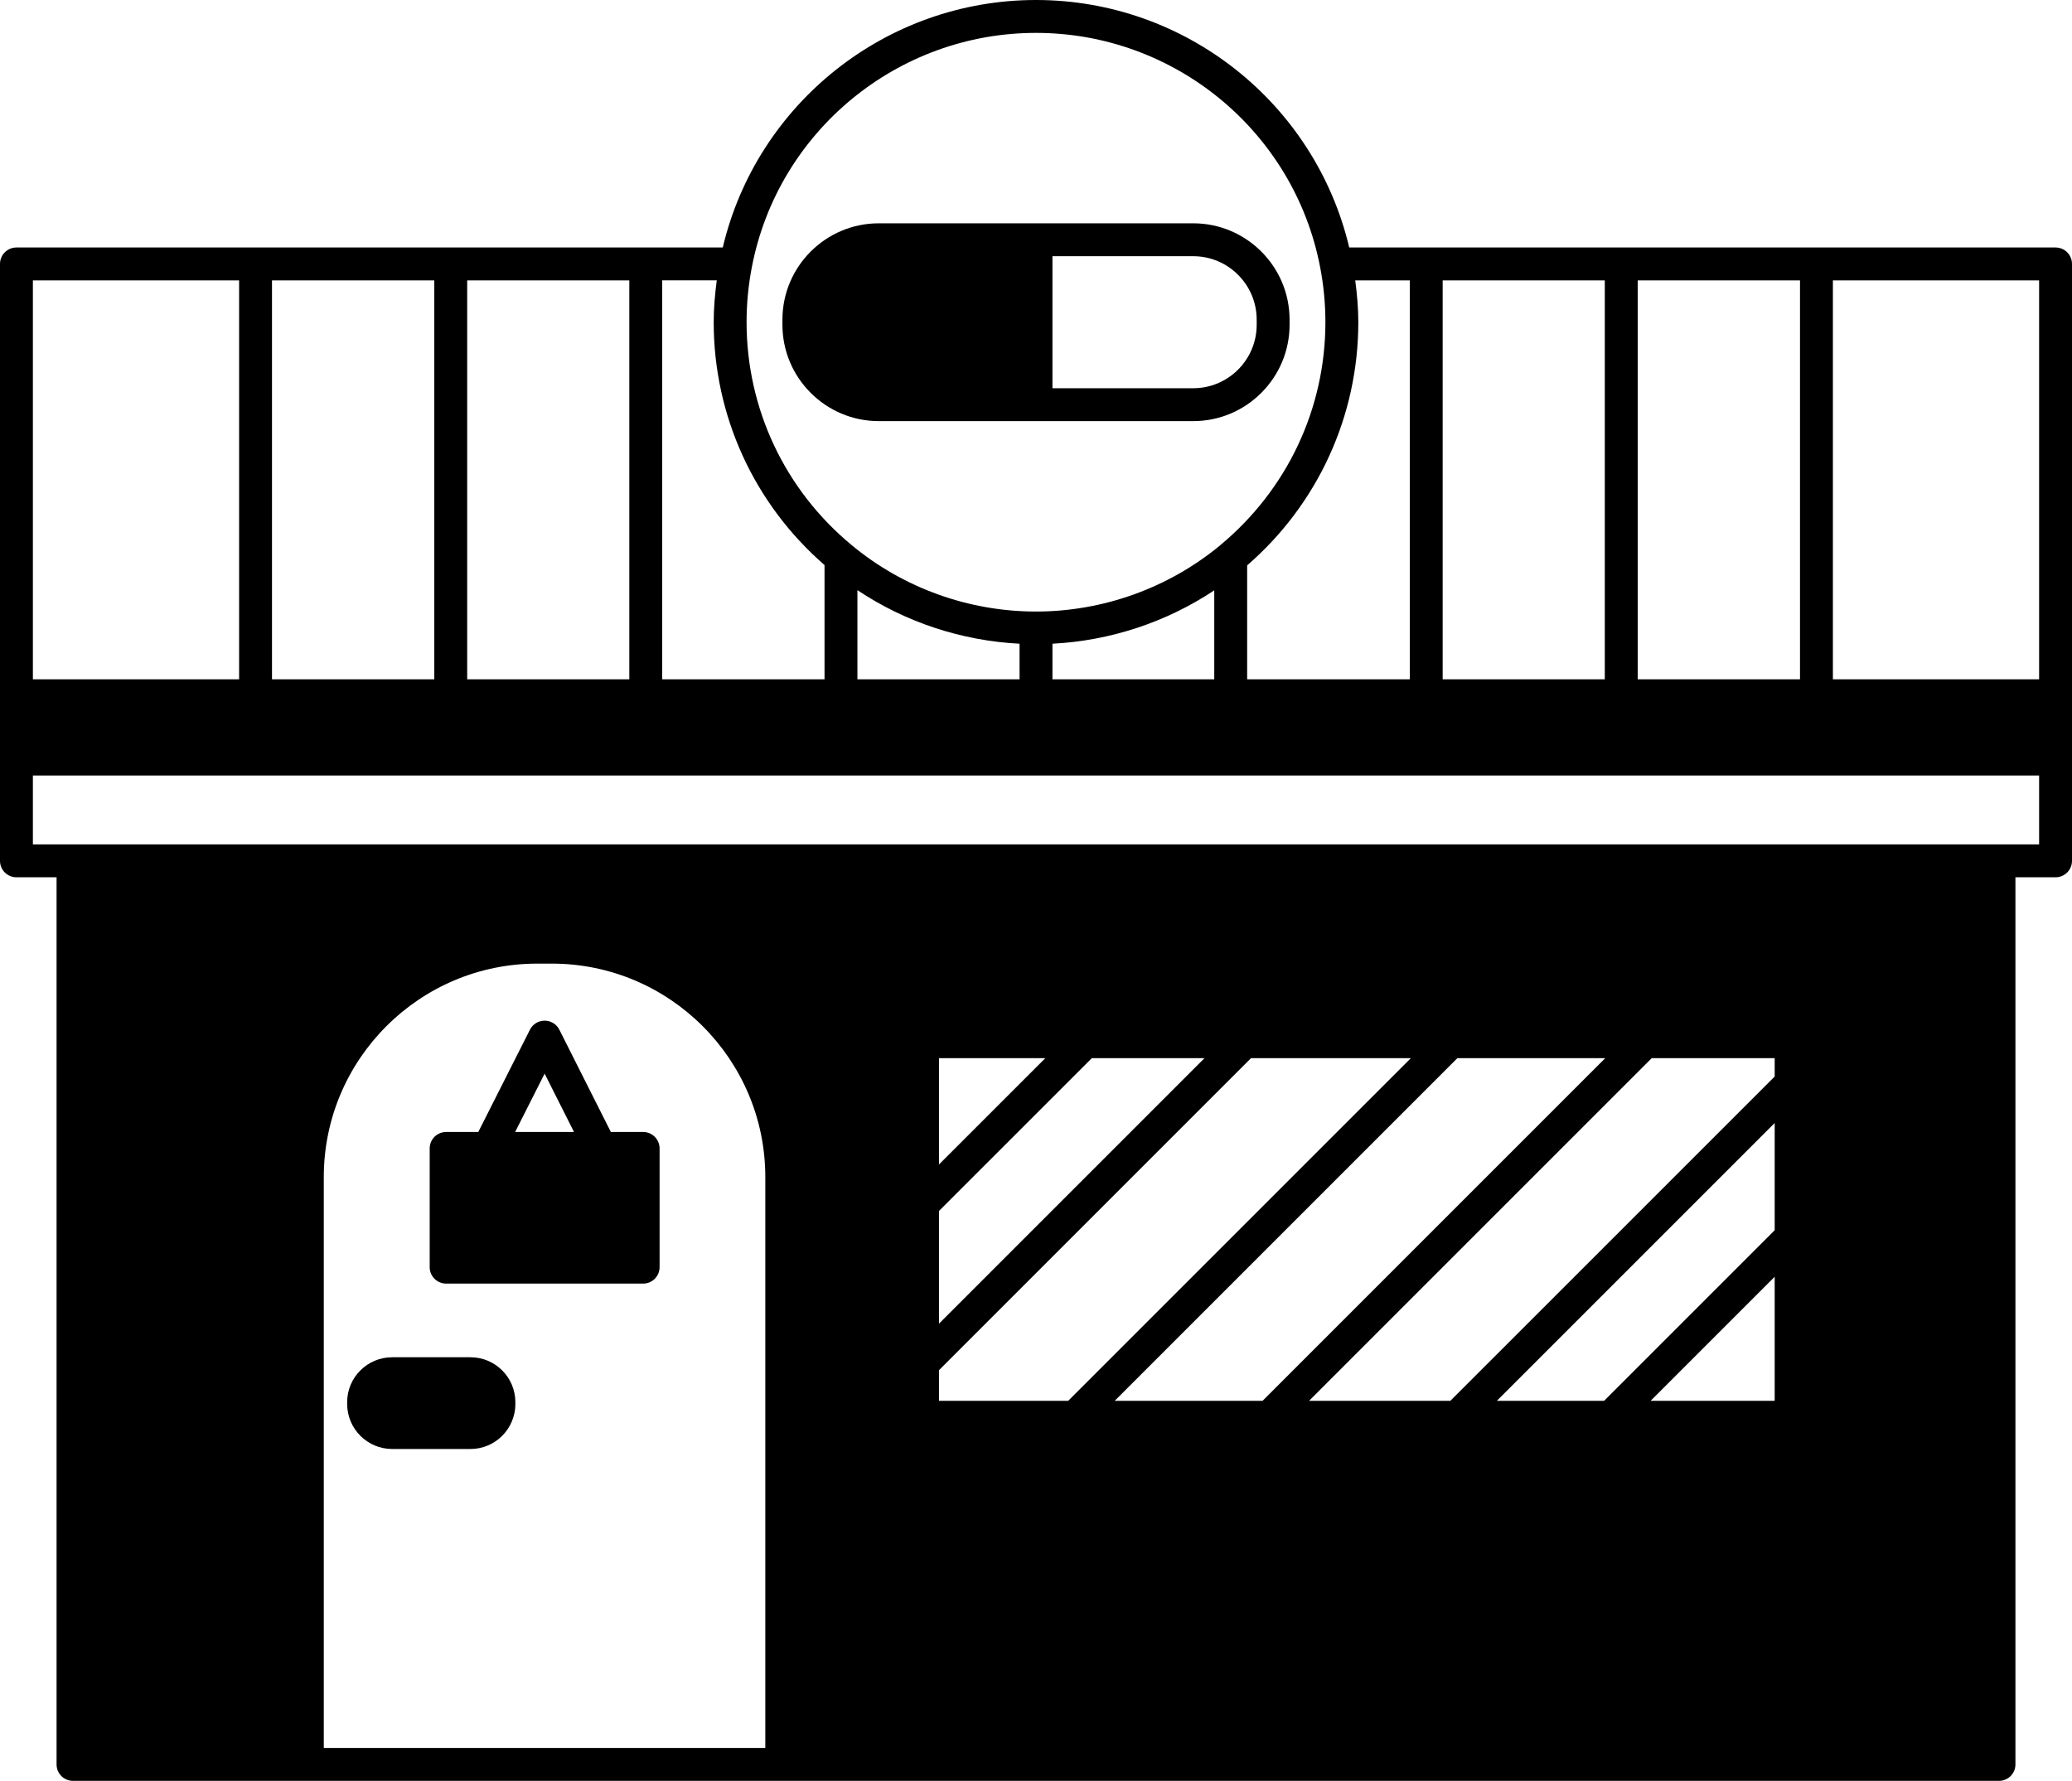
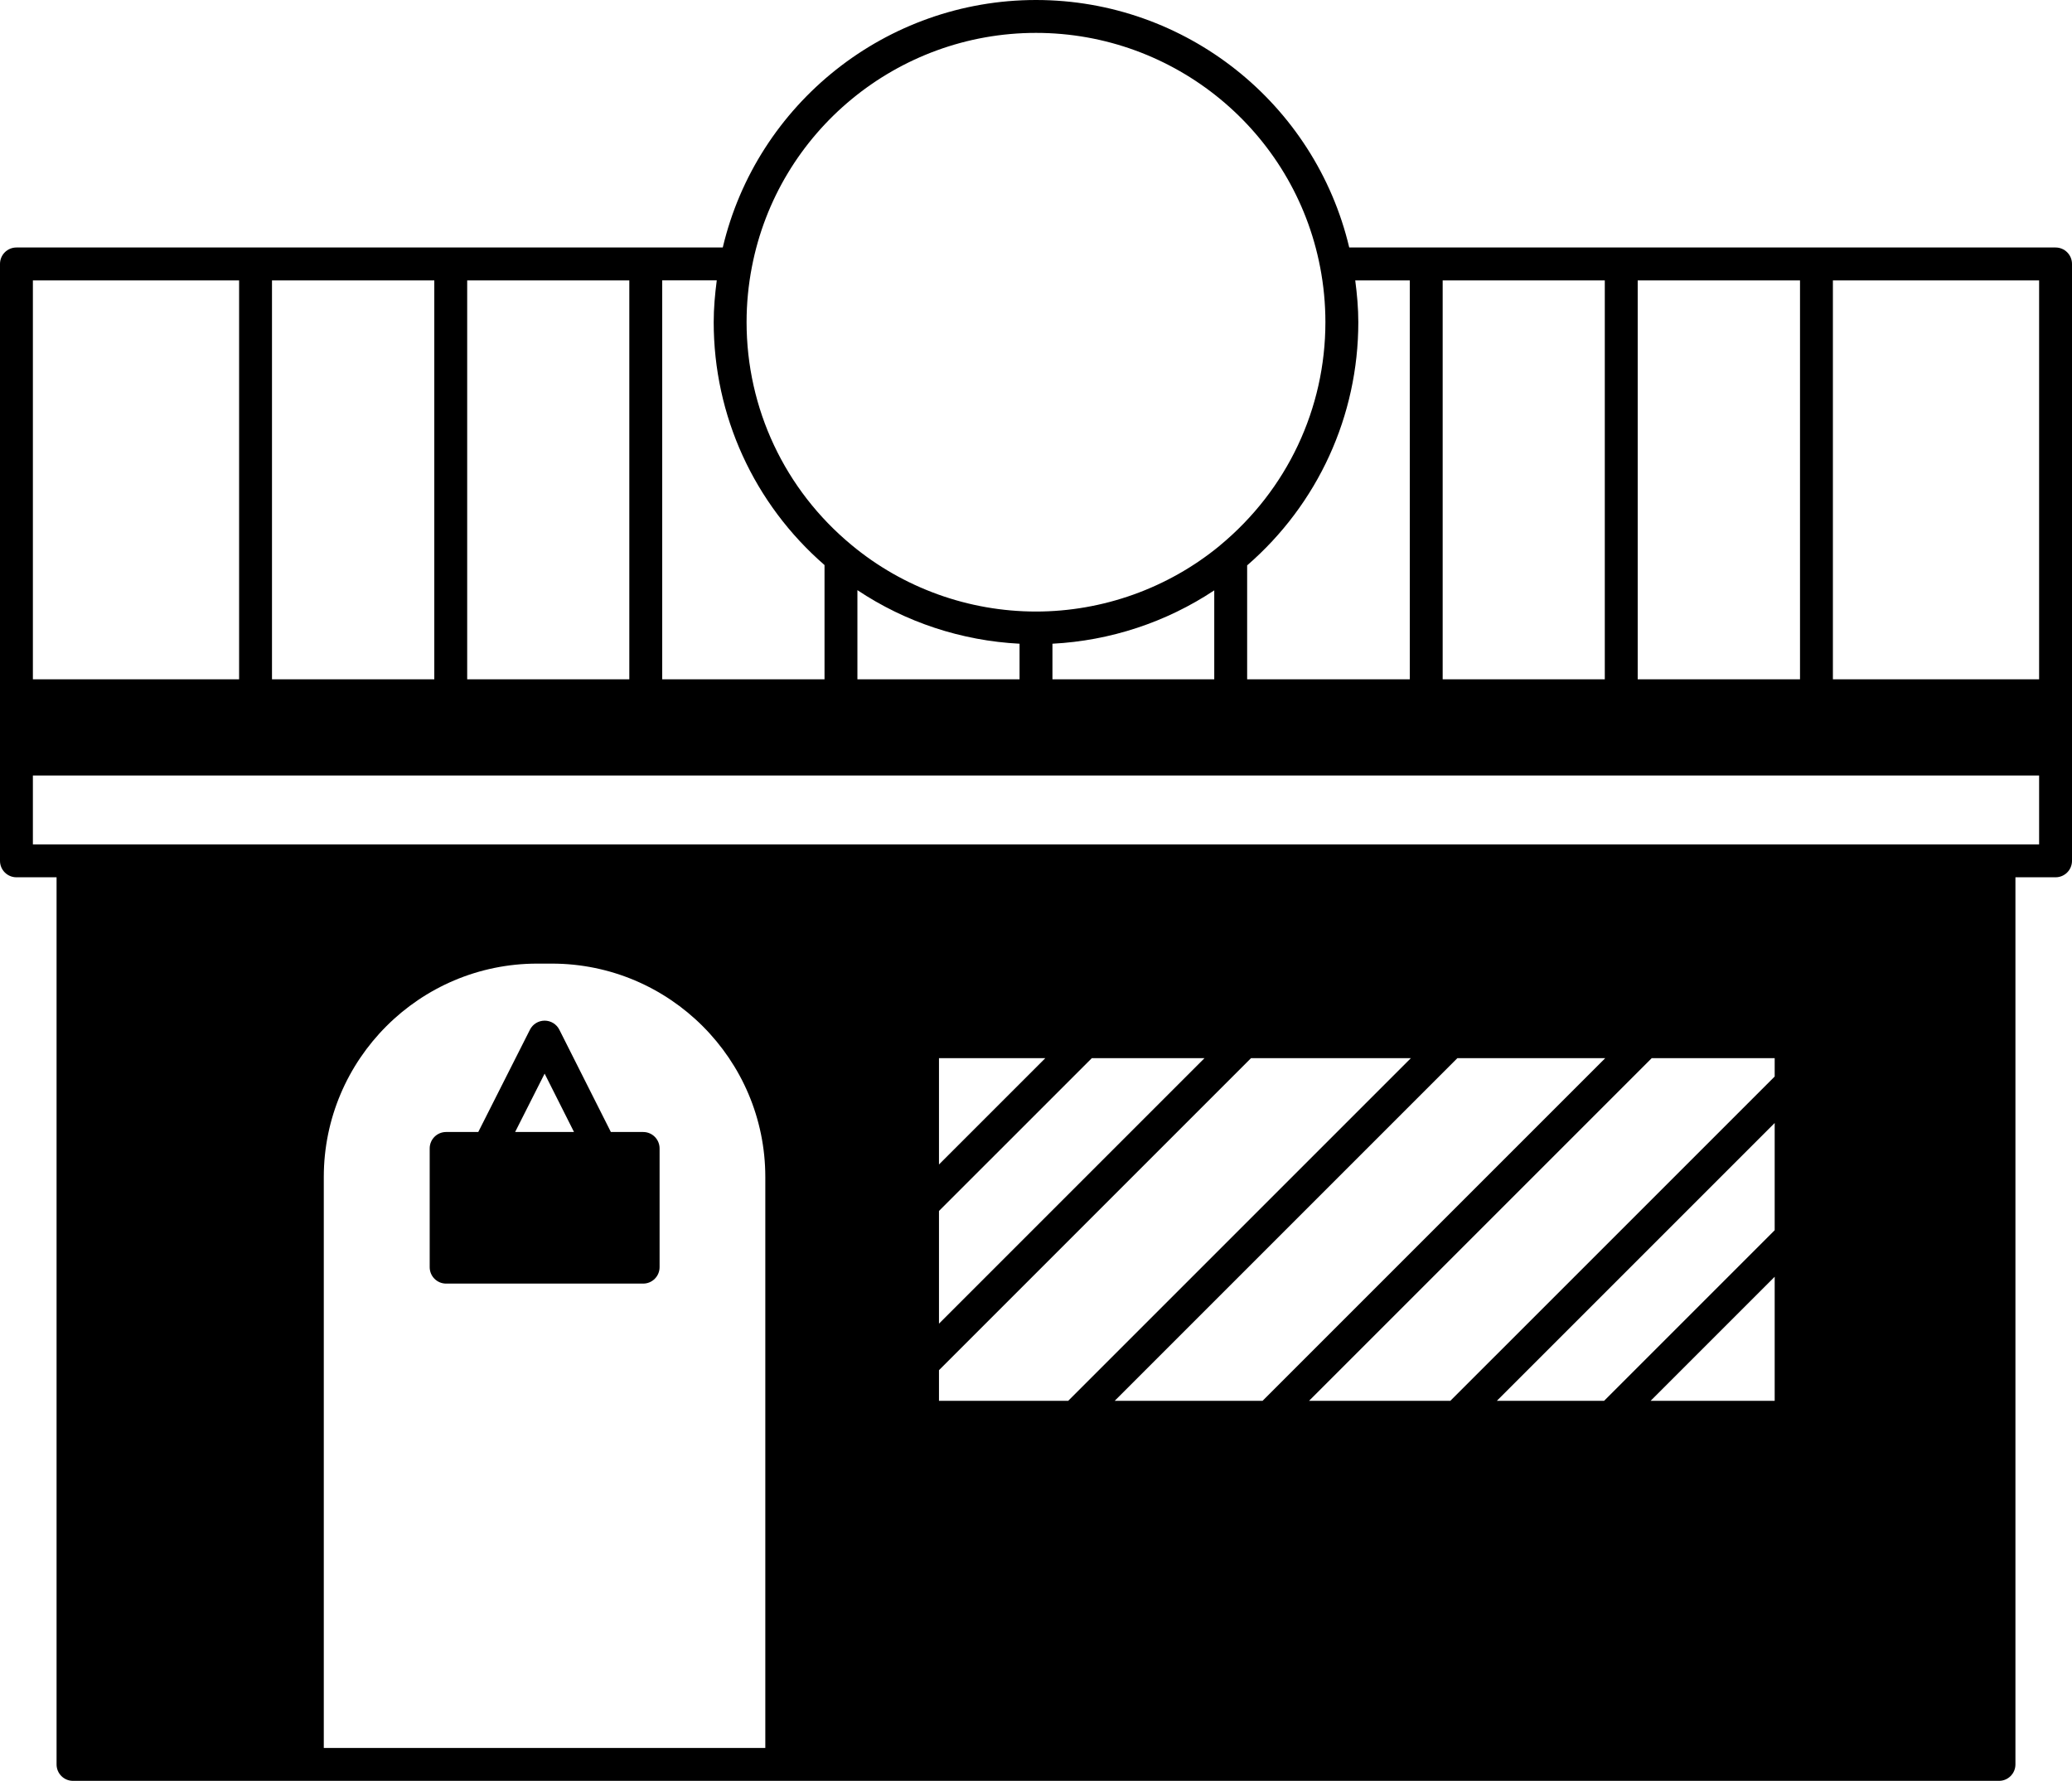
<svg xmlns="http://www.w3.org/2000/svg" height="108.3" preserveAspectRatio="xMidYMid meet" version="1.0" viewBox="0.0 0.0 126.0 108.3" width="126.0" zoomAndPan="magnify">
  <g id="change1_1">
-     <path d="M53.44,25.61H72.56c3.231,0,5.86-2.629,5.86-5.86v-0.31c0-3.231-2.629-5.86-5.86-5.86H53.44c-3.231,0-5.86,2.629-5.86,5.86 v0.31C47.58,22.981,50.209,25.61,53.44,25.61z M76.42,19.44v0.31c0,2.129-1.731,3.86-3.86,3.86H64v-8.03h8.56 C74.688,15.58,76.42,17.312,76.42,19.44z" fill="inherit" />
    <path d="M125,15.051H82.048C79.971,6.286,72.101,0,63,0c-9.102,0-16.972,6.286-19.048,15.051H1c-0.553,0-1,0.447-1,1v26.26v10.04 c0,0.553,0.447,1,1,1h2.44v53.95c0,0.553,0.447,1,1,1h14.25h28.85h74.02c0.553,0,1-0.447,1-1v-53.95H125c0.553,0,1-0.447,1-1 v-10.04v-26.26C126,15.498,125.553,15.051,125,15.051z M50.14,34.363v6.947h-9.87v-24.26h3.317c-0.11,0.844-0.186,1.692-0.186,2.54 C43.4,25.285,45.855,30.639,50.14,34.363z M73.84,35.902v5.409H64v-2.164C67.512,38.966,70.917,37.843,73.84,35.902z M82.413,17.051h3.317v24.26H75.84v-6.928c4.299-3.727,6.76-9.089,6.76-14.791C82.6,18.743,82.524,17.895,82.413,17.051z M99.59,41.311v-24.26h9.87v24.26H99.59z M97.59,41.311H87.73v-24.26h9.859V41.311z M62,41.311h-9.86v-5.422 c2.92,1.95,6.332,3.077,9.86,3.258V41.311z M38.27,41.311H28.41v-24.26h9.859V41.311z M26.41,41.311h-9.87v-24.26h9.87V41.311z M124,41.311h-12.54v-24.26H124V41.311z M63,2c8.425,0,15.691,5.988,17.277,14.239c0,0.001,0.001,0.001,0.001,0.002 c0.213,1.102,0.321,2.229,0.321,3.35c0,5.256-2.324,10.194-6.412,13.579c-0.005,0.005-0.012,0.011-0.018,0.018 C71.029,35.769,67.063,37.19,63,37.19c-4.099,0-8.084-1.438-11.223-4.051c-4.053-3.354-6.377-8.293-6.377-13.549 c0-1.121,0.108-2.248,0.322-3.352C47.309,7.988,54.575,2,63,2z M14.54,17.051v24.26H2v-24.26H14.54z M73.246,64.351L57.1,80.497 v-6.853l9.295-9.294H73.246z M85.796,64.351l-20.84,20.84H57.1v-1.865l18.975-18.975H85.796z M97.616,64.351l-20.84,20.84h-8.992 l20.84-20.84H97.616z M107.92,64.351v1.116L88.196,85.19h-8.592l20.84-20.84H107.92z M91.024,85.19l16.896-16.896v6.521 L97.546,85.19H91.024z M107.92,77.645v7.546h-7.546L107.92,77.645z M57.1,70.817v-6.466h6.467L57.1,70.817z M19.69,71.58 c0-7.157,5.822-12.979,12.979-12.979h0.89c7.157,0,12.98,5.822,12.98,12.979v34.721H19.69V71.58z M121.56,51.351H4.44H2v-4.19h122 v4.19H121.56z" fill="inherit" />
-     <path d="M28.61,82.54H23.85c-1.511,0-2.739,1.225-2.739,2.73v0.11c0,1.511,1.229,2.739,2.739,2.739h4.761 c1.505,0,2.729-1.229,2.729-2.739v-0.11C31.34,83.765,30.115,82.54,28.61,82.54z" fill="inherit" />
    <path d="M39.11,68.841h-1.963l-3.133-6.221c-0.17-0.337-0.516-0.55-0.893-0.55c-0.001,0-0.001,0-0.001,0 c-0.377,0-0.723,0.212-0.893,0.549l-3.143,6.222H27.13c-0.553,0-1,0.447-1,1v7.22c0,0.553,0.447,1,1,1h11.98c0.553,0,1-0.447,1-1 v-7.22C40.11,69.288,39.663,68.841,39.11,68.841z M33.119,65.291l1.787,3.55h-3.581L33.119,65.291z" fill="inherit" />
  </g>
</svg>